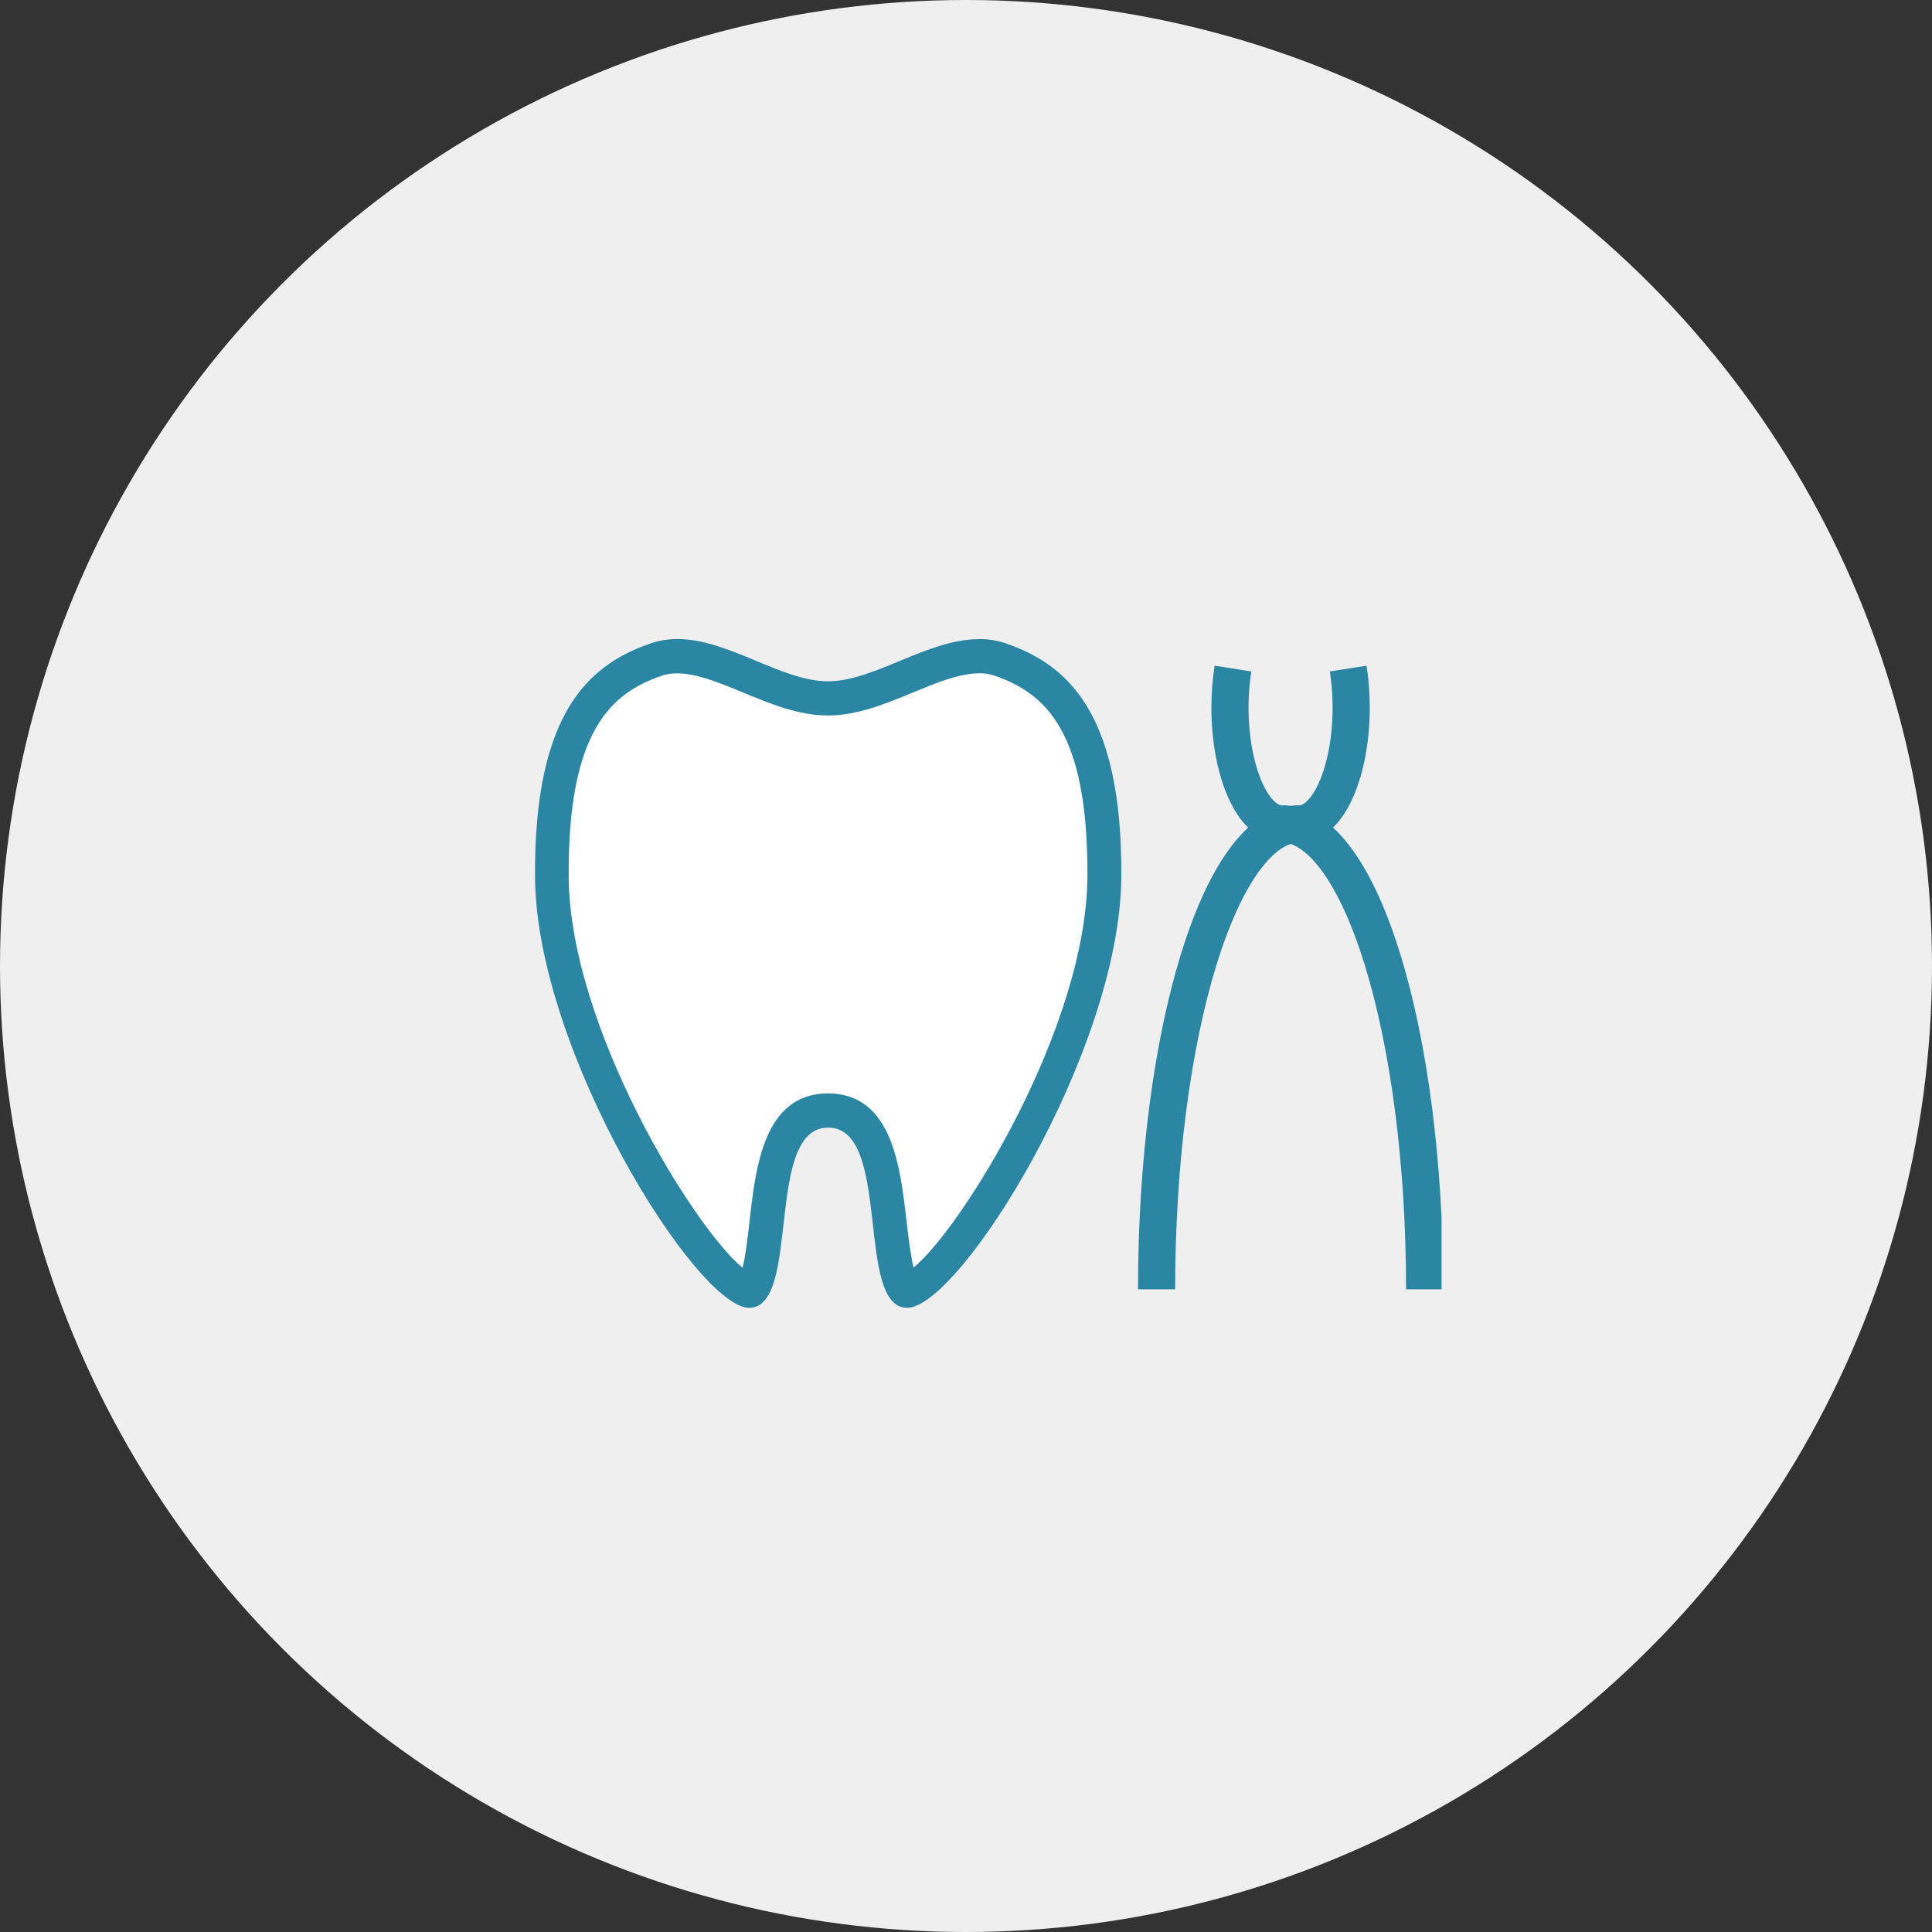
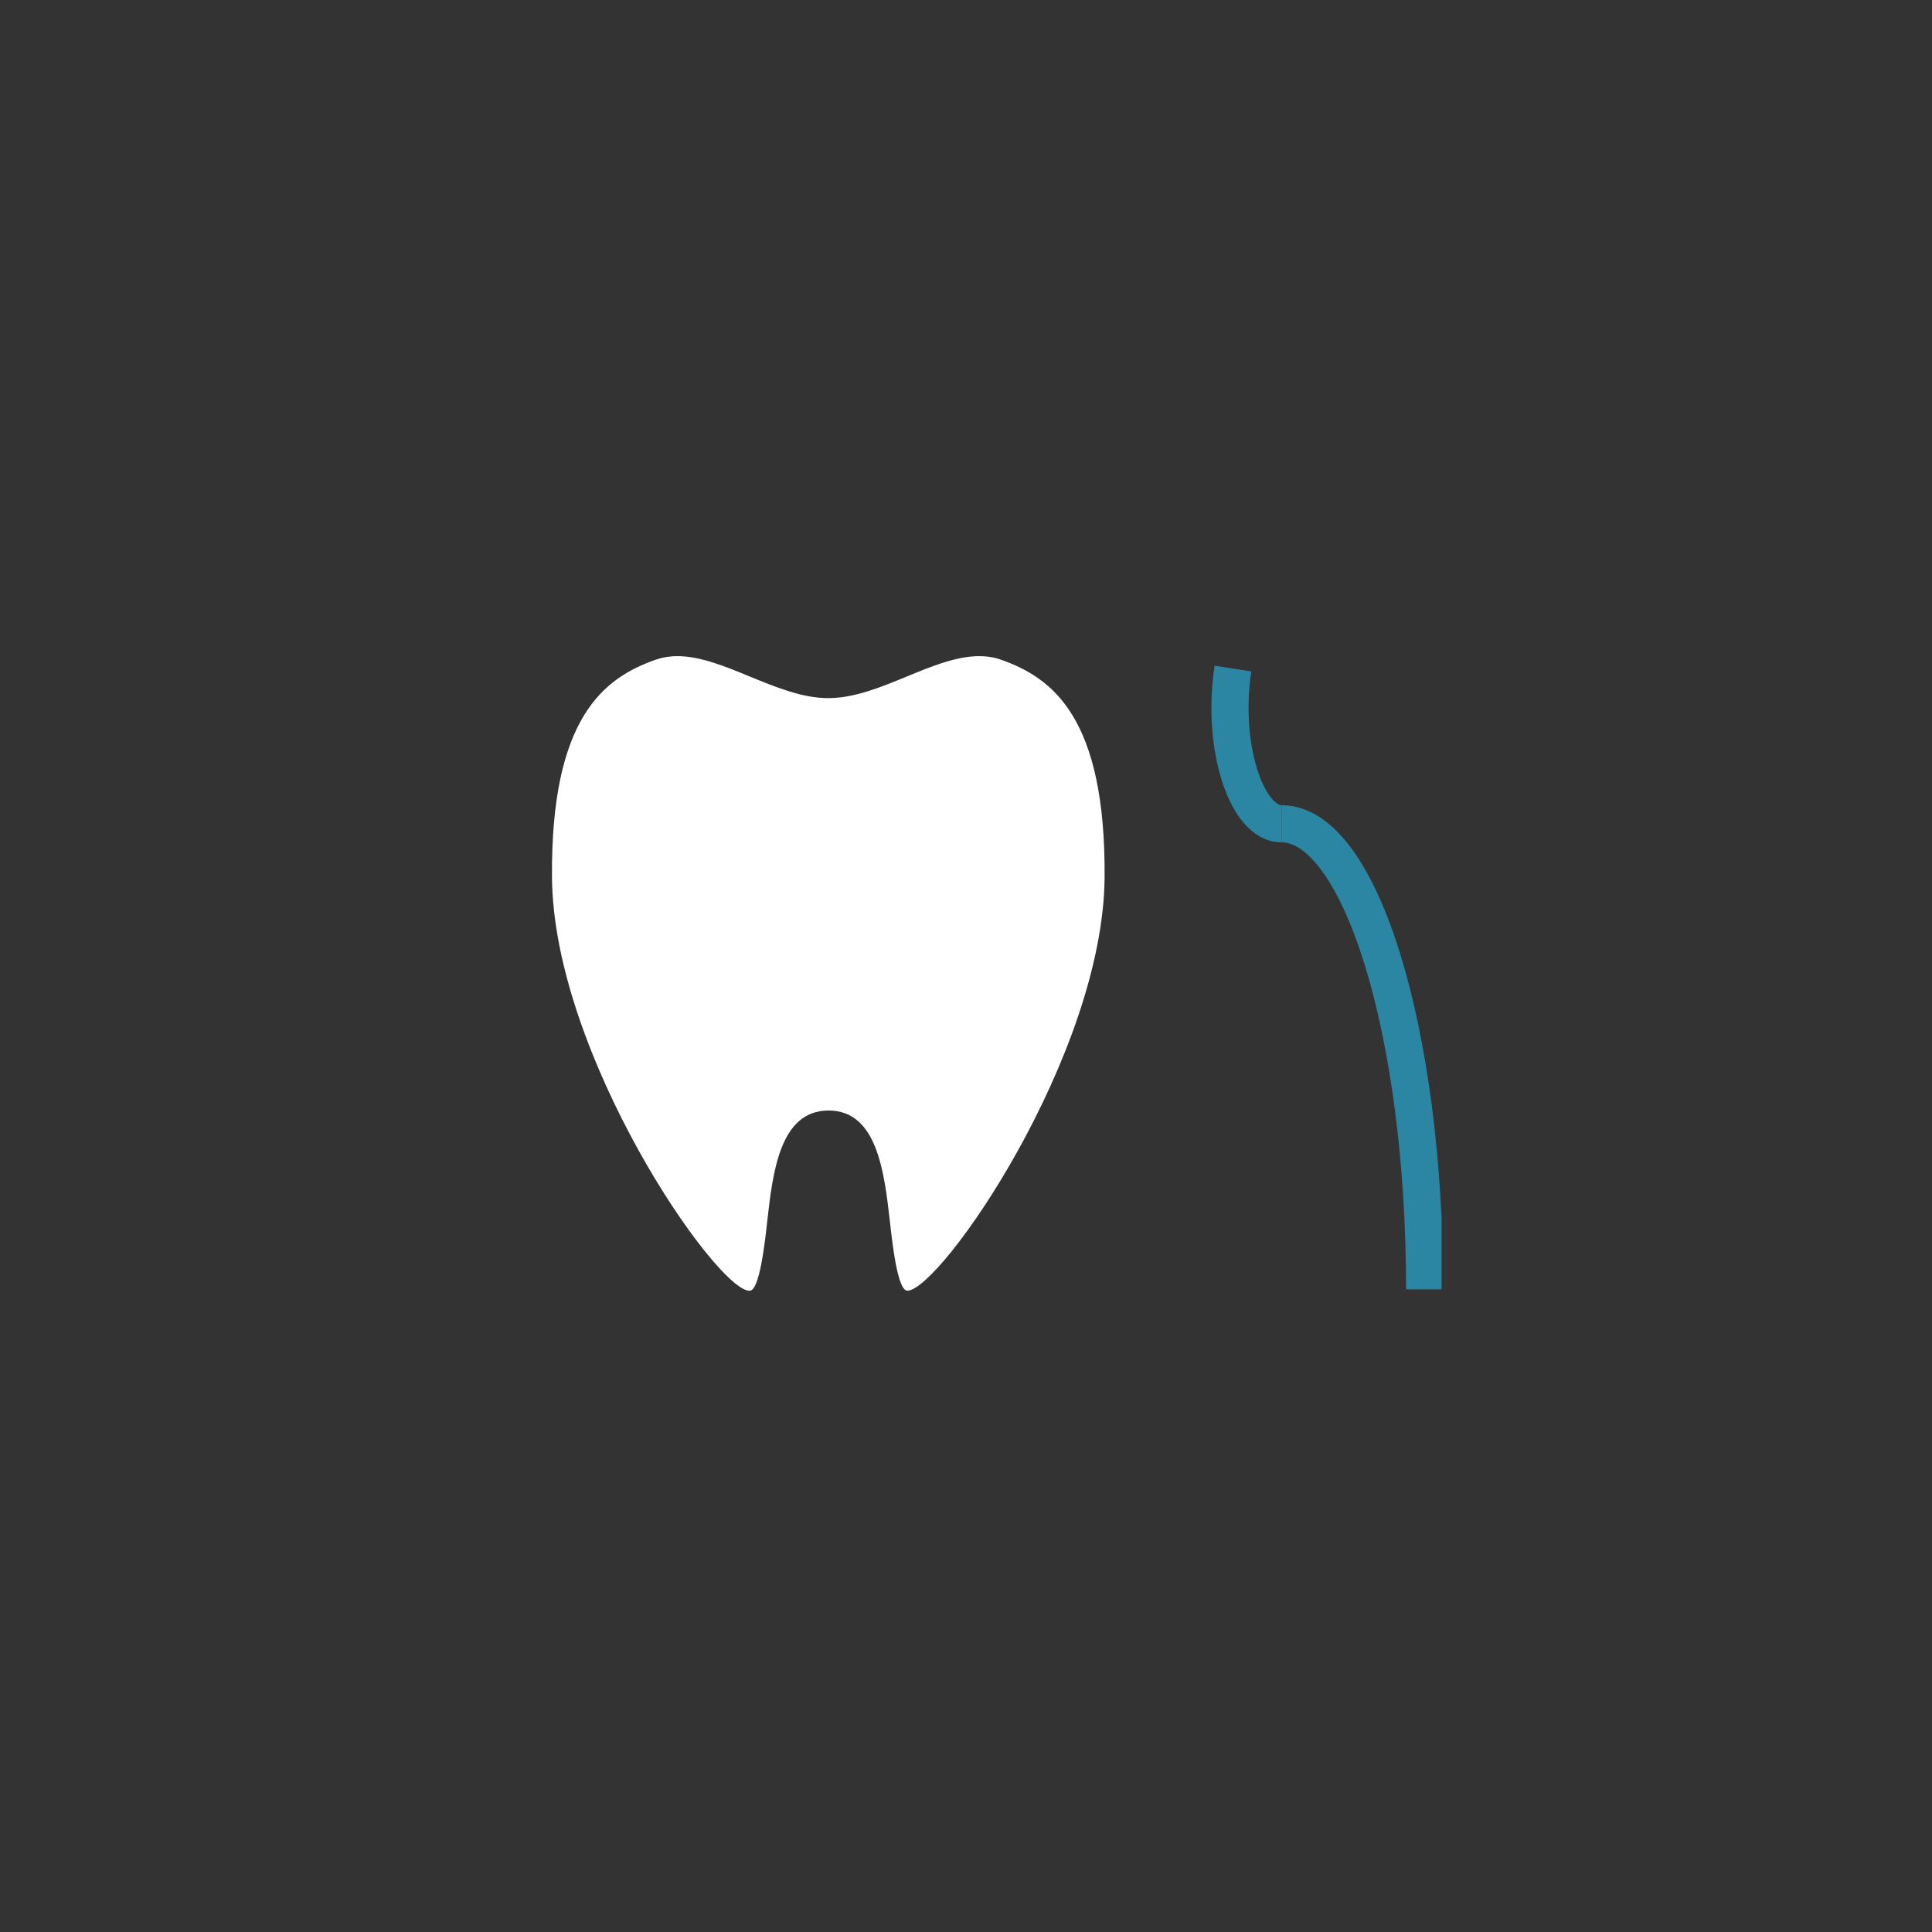
<svg xmlns="http://www.w3.org/2000/svg" width="130" height="130" viewBox="0 0 130 130" fill="none">
  <rect x="0" y="0" width="130" height="130" fill="#333333" stroke="none" />
-   <circle cx="65" cy="65" r="65" fill="#EFEFEF" />
  <g clip-path="url(#clip0_14535_608)">
    <path d="M50.41 86.85C48.155 86.777 37.233 70.989 37.142 59.028C37.06 48.318 40.621 45.613 44.119 44.39C44.575 44.233 45.05 44.15 45.58 44.15C47.123 44.15 48.822 44.85 50.474 45.531C52.2 46.239 53.981 46.975 55.734 46.975C57.487 46.975 59.268 46.239 60.994 45.531C62.638 44.85 64.336 44.15 65.889 44.15C66.409 44.15 66.893 44.224 67.35 44.39C70.847 45.613 74.4 48.318 74.326 59.028C74.235 70.998 63.314 86.777 61.058 86.85C60.401 86.85 60.053 83.75 59.889 82.268C59.506 78.91 59.04 74.724 55.752 74.724C52.465 74.724 51.99 78.91 51.616 82.268C51.452 83.759 51.095 86.85 50.447 86.85H50.41Z" fill="white" />
-     <path d="M65.871 45.3C66.264 45.3 66.62 45.355 66.958 45.475C70.227 46.625 73.24 49.054 73.168 59.018C73.094 69.12 64.757 82.59 61.47 85.295C61.26 84.421 61.104 83.05 60.995 82.139C60.584 78.523 60.027 73.573 55.717 73.573C51.407 73.573 50.849 78.523 50.439 82.139C50.338 83.059 50.183 84.43 49.964 85.304C46.676 82.599 38.348 69.13 38.266 59.027C38.193 49.063 41.206 46.634 44.476 45.484C44.813 45.364 45.17 45.309 45.562 45.309C46.877 45.309 48.402 45.935 50.019 46.607C51.845 47.361 53.735 48.143 55.708 48.143C57.68 48.143 59.57 47.361 61.397 46.607C63.013 45.944 64.538 45.309 65.853 45.309M65.853 43.009C62.401 43.009 58.831 45.843 55.708 45.843C52.584 45.843 49.032 43 45.581 43C44.959 43 44.348 43.092 43.745 43.304C39.745 44.702 35.919 47.794 36.001 59.037C36.093 70.758 46.886 88 50.411 88C53.936 88 51.407 75.874 55.726 75.874C60.045 75.874 57.516 88 61.041 88C64.565 88 75.359 70.758 75.45 59.037C75.533 47.794 71.706 44.702 67.716 43.304C67.113 43.092 66.501 43 65.88 43L65.853 43.009Z" fill="#2B86A3" />
    <path d="M86.227 55.43C91.55 55.43 95.861 69.461 95.861 86.758" stroke="#2B86A3" stroke-width="2.5" stroke-miterlimit="10" />
    <path d="M86.223 55.43C84.314 55.43 82.762 51.925 82.762 47.6C82.762 46.689 82.835 45.806 82.963 44.987" stroke="#2B86A3" stroke-width="2.5" stroke-miterlimit="10" />
-     <path d="M87.458 55.43C82.134 55.43 77.824 69.461 77.824 86.758" stroke="#2B86A3" stroke-width="2.5" stroke-miterlimit="10" />
-     <path d="M87.457 55.43C89.366 55.43 90.918 51.925 90.918 47.6C90.918 46.689 90.845 45.806 90.717 44.987" stroke="#2B86A3" stroke-width="2.5" stroke-miterlimit="10" />
  </g>
  <defs>
    <clipPath id="clip0_14535_608">
      <rect width="61" height="45" fill="white" transform="translate(36 43)" />
    </clipPath>
  </defs>
</svg>